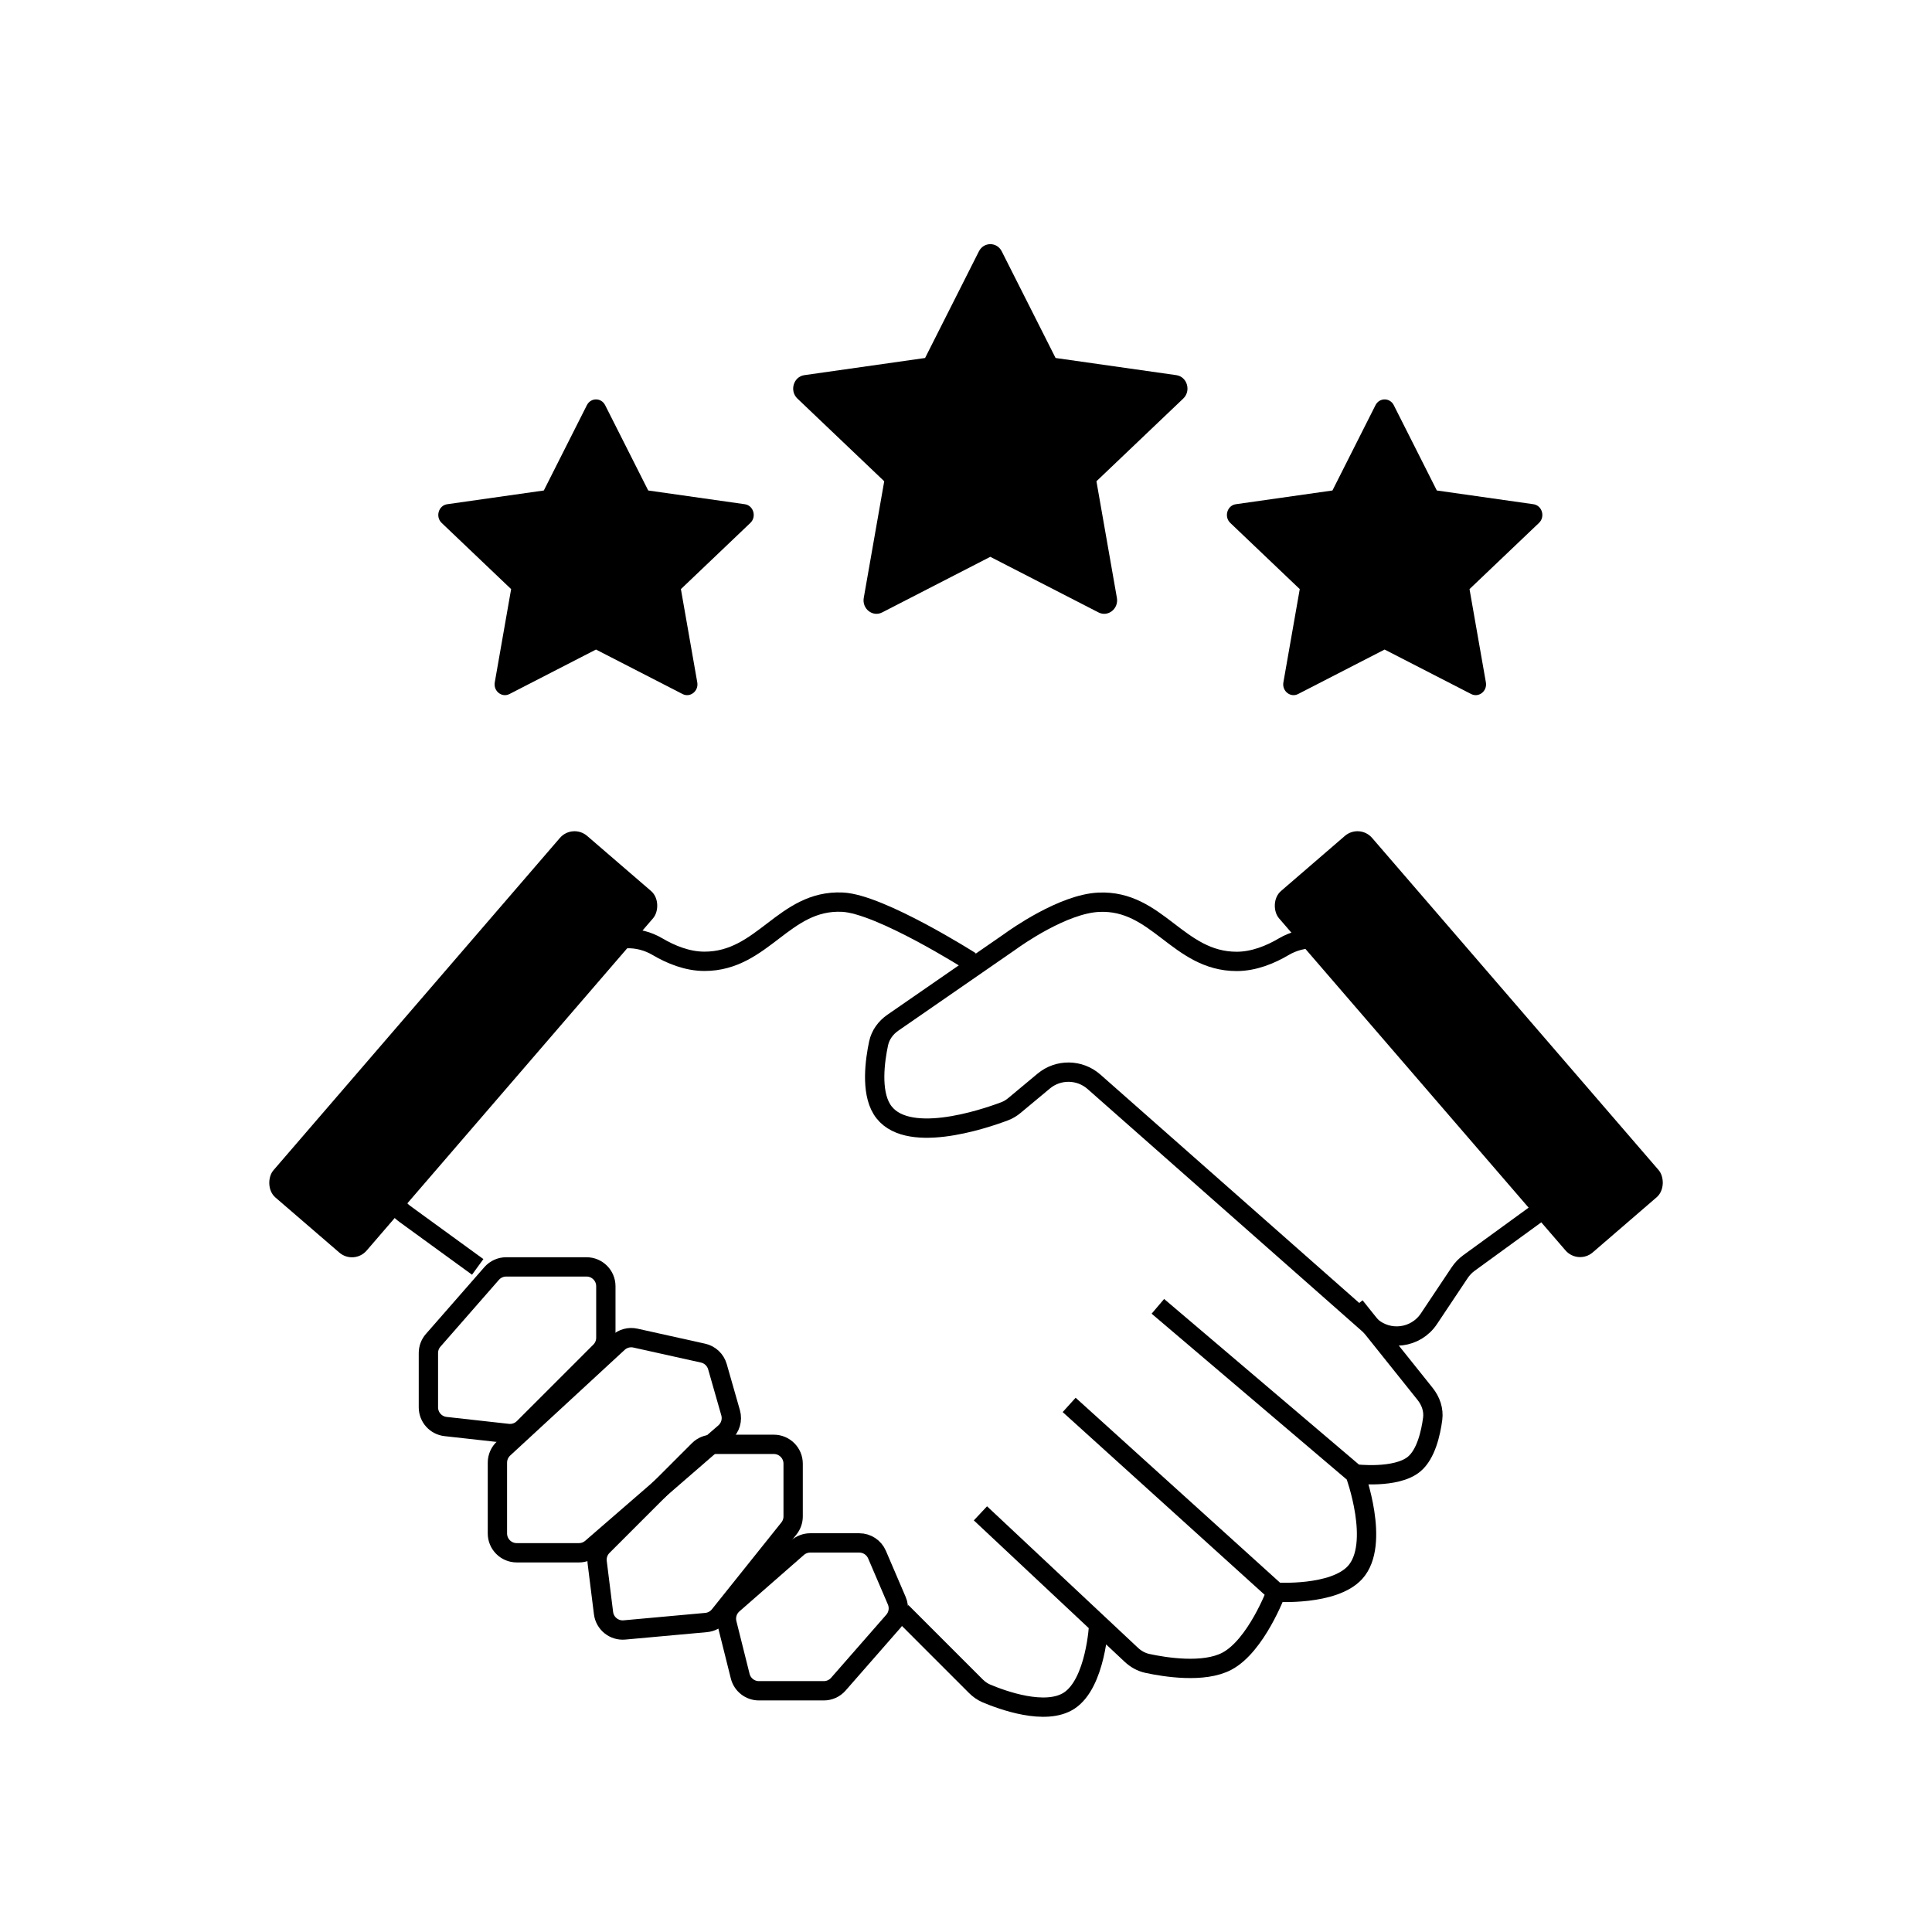
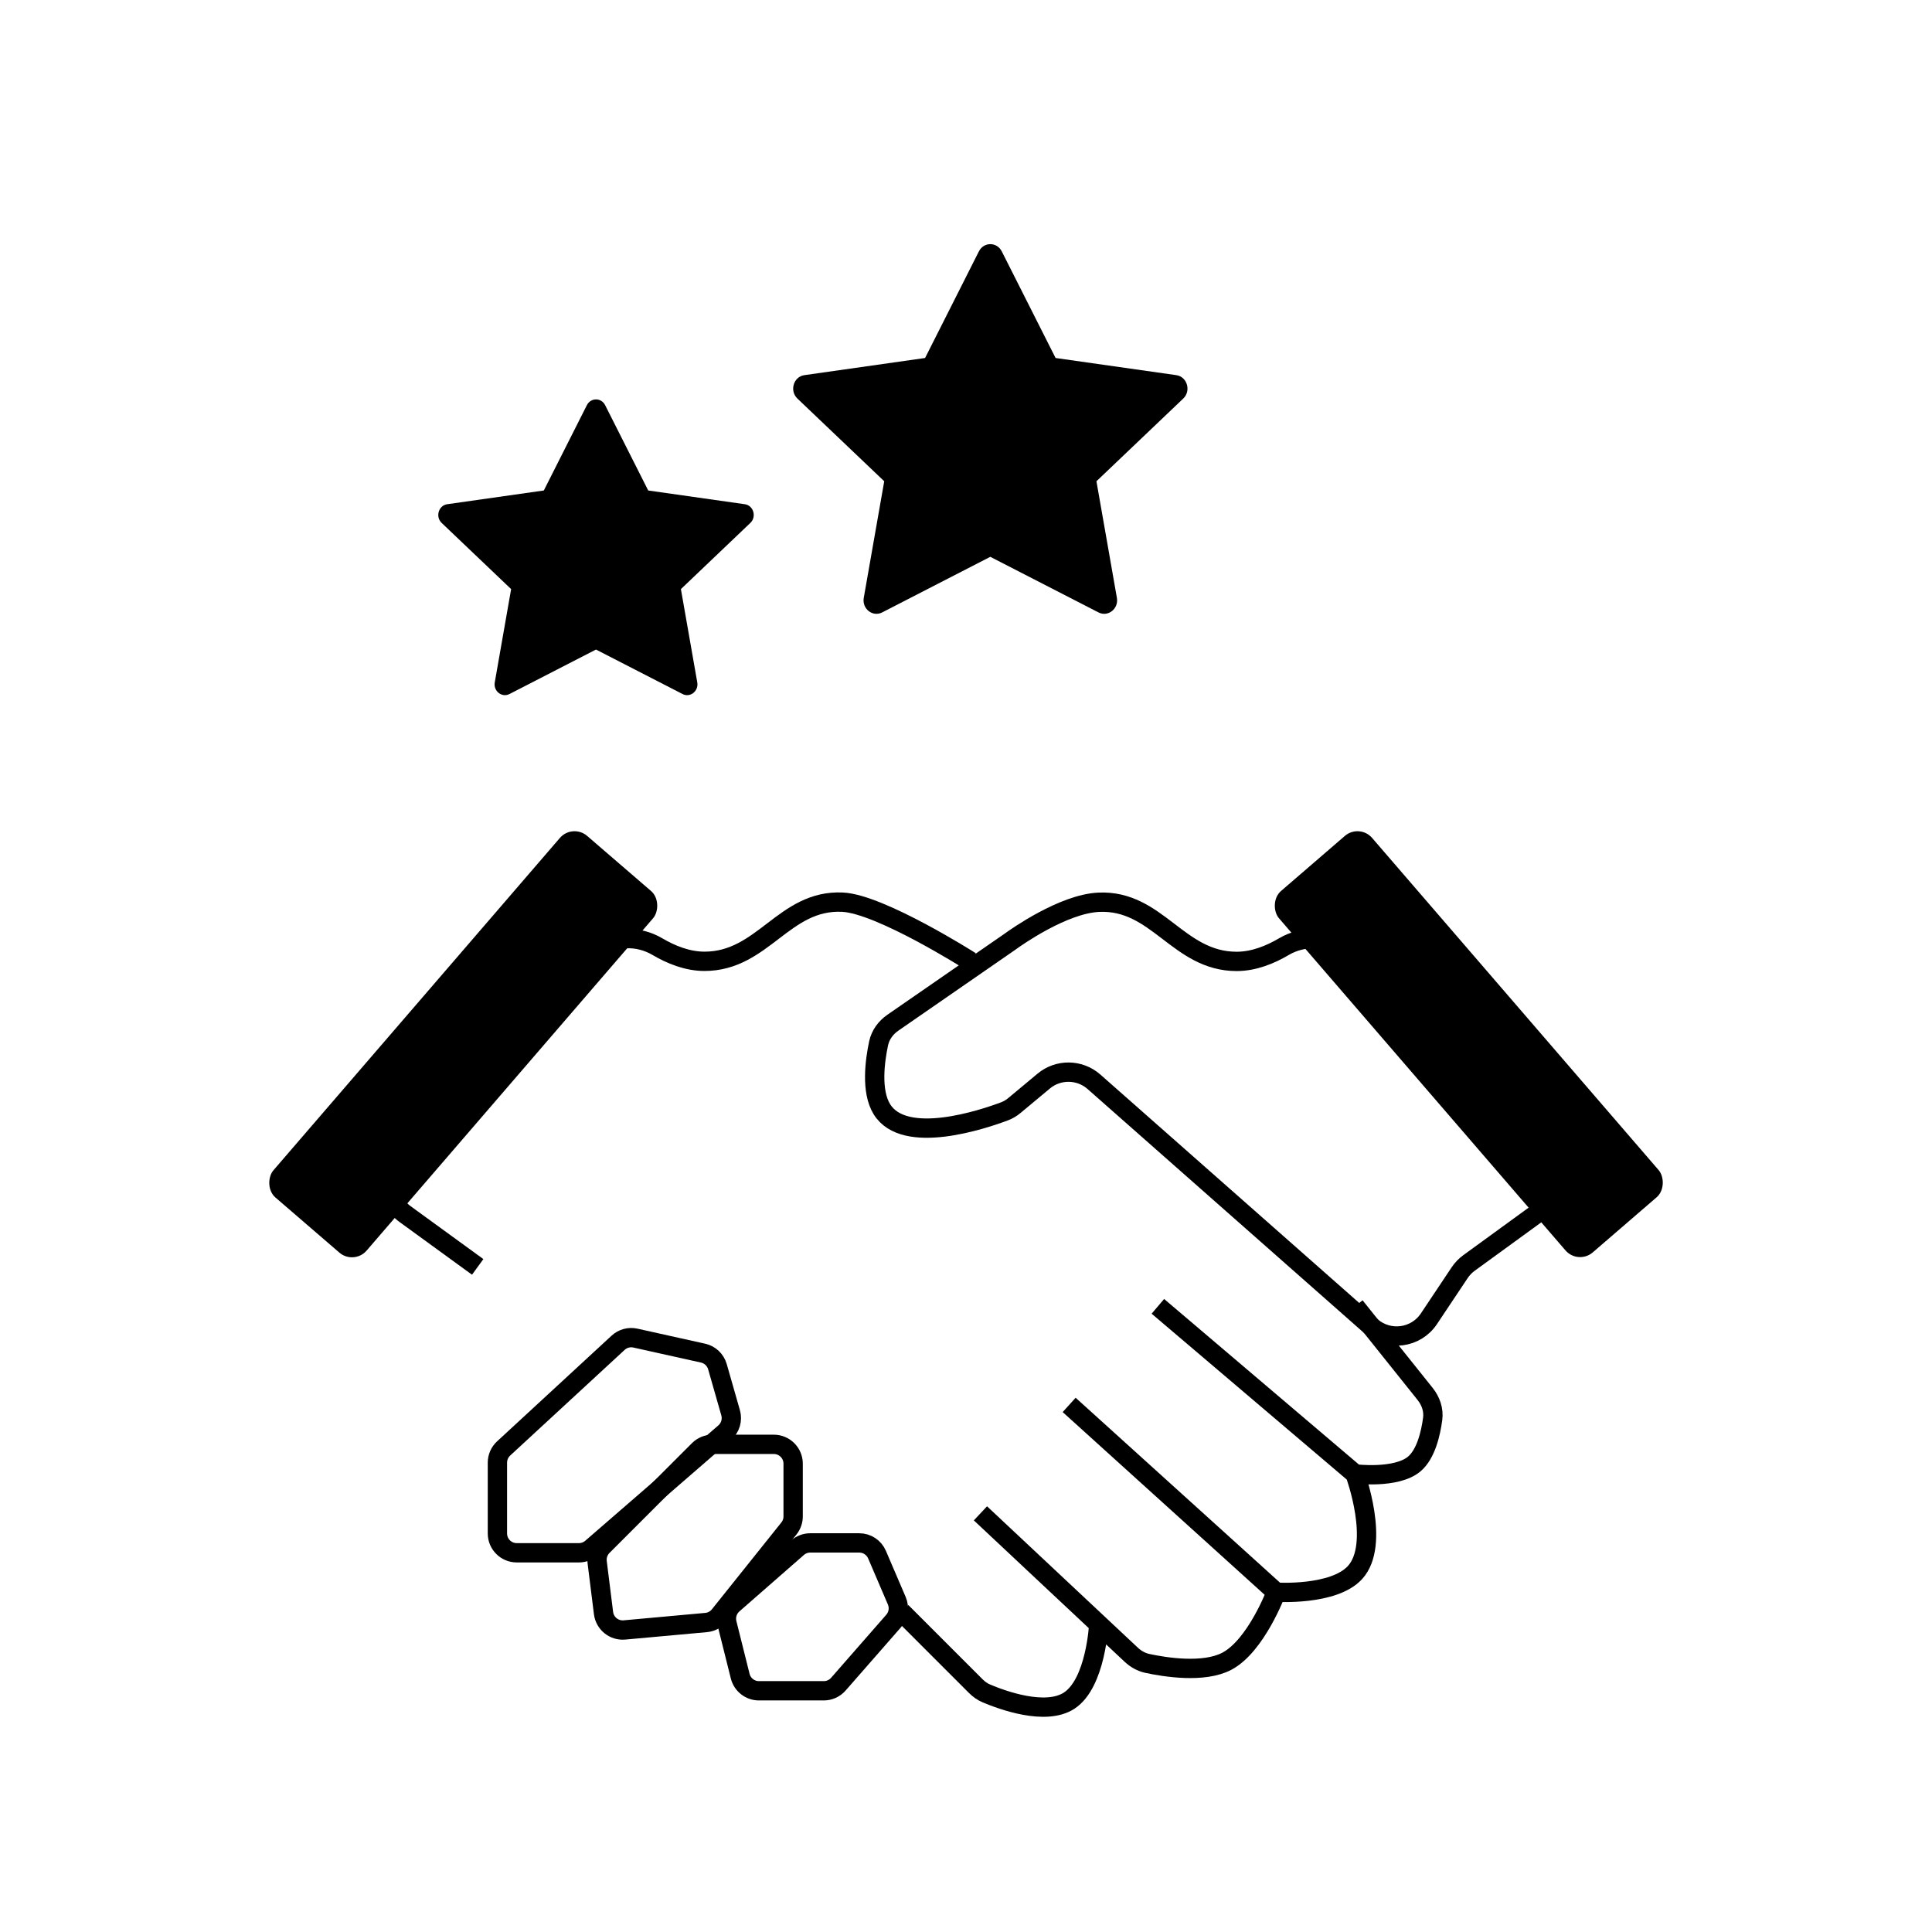
<svg xmlns="http://www.w3.org/2000/svg" width="200" height="200" viewBox="0 0 200 200" fill="none">
  <path d="M128.027 99.524C129.804 99.522 131.509 98.822 132.897 98.002C134.859 96.843 137.511 96.813 139.092 98.455L159.537 119.686C161.221 121.435 160.972 124.268 159.008 125.696L152.075 130.738C151.693 131.016 151.363 131.359 151.101 131.753L147.916 136.526C146.571 138.54 143.758 138.907 141.942 137.305L113.251 111.989C111.771 110.683 109.56 110.652 108.044 111.915L105.018 114.436C104.712 114.692 104.374 114.898 104.001 115.039C101.792 115.872 93.63 118.625 91.29 114.822C90.141 112.955 90.572 109.796 90.953 108.005C91.141 107.125 91.692 106.38 92.432 105.868L104.502 97.52C104.538 97.495 104.571 97.471 104.607 97.446C105.155 97.048 110.044 93.573 113.74 93.401C119.817 93.119 121.944 99.53 128.027 99.524Z" stroke="black" stroke-width="2" />
  <path d="M74.269 141.478L75.633 146.251C75.846 146.999 75.607 147.802 75.019 148.312L61.24 160.254C60.876 160.569 60.411 160.743 59.93 160.743H53.492C52.387 160.743 51.492 159.847 51.492 158.743V151.414C51.492 150.856 51.725 150.323 52.135 149.944L63.989 139.002C64.471 138.558 65.139 138.377 65.779 138.52L72.78 140.075C73.496 140.234 74.067 140.773 74.269 141.478Z" stroke="black" stroke-width="2" />
  <path d="M140.273 135.231L147.527 144.299C148.114 145.033 148.434 145.952 148.309 146.885C148.114 148.348 147.622 150.535 146.395 151.559C144.534 153.112 140.273 152.579 140.273 152.579M140.273 152.579L119.863 135.231M140.273 152.579C140.273 152.579 142.953 159.835 140.273 162.784C138.062 165.215 132.109 164.825 132.109 164.825M132.109 164.825L110.679 145.436M132.109 164.825C132.109 164.825 130.036 170.364 127.007 171.968C124.613 173.235 120.598 172.589 118.775 172.196C118.145 172.06 117.577 171.738 117.107 171.297L113.74 168.141M101.495 156.661L113.74 168.141M113.74 168.141C113.74 168.141 113.452 174.239 110.679 176.05C108.236 177.645 103.74 175.994 102.108 175.303C101.698 175.129 101.334 174.869 101.019 174.554L93.331 166.866" stroke="black" stroke-width="2" />
-   <path d="M62.717 133.149V138.485C62.717 139.015 62.506 139.524 62.131 139.899L54.212 147.818C53.782 148.247 53.181 148.458 52.577 148.391L46.127 147.674C45.114 147.562 44.348 146.706 44.348 145.687V140.065C44.348 139.58 44.524 139.112 44.843 138.748L50.894 131.832C51.274 131.398 51.822 131.149 52.399 131.149H60.717C61.821 131.149 62.717 132.045 62.717 133.149Z" stroke="black" stroke-width="2" />
  <path d="M82.106 151.518V156.98C82.106 157.434 81.951 157.875 81.667 158.229L74.474 167.221C74.134 167.646 73.635 167.914 73.094 167.963L64.642 168.732C63.569 168.829 62.611 168.058 62.477 166.988L61.818 161.713C61.741 161.101 61.952 160.488 62.388 160.051L72.336 150.103C72.711 149.728 73.219 149.518 73.75 149.518H80.106C81.21 149.518 82.106 150.413 82.106 151.518Z" stroke="black" stroke-width="2" />
  <path d="M90.789 160.935L92.835 165.708C93.138 166.416 93.008 167.234 92.502 167.813L86.785 174.346C86.405 174.78 85.857 175.029 85.28 175.029H78.565C77.647 175.029 76.847 174.405 76.625 173.515L75.259 168.051C75.077 167.323 75.317 166.555 75.882 166.061L82.561 160.217C82.925 159.898 83.393 159.722 83.878 159.722H88.951C89.751 159.722 90.474 160.199 90.789 160.935Z" stroke="black" stroke-width="2" />
  <path d="M100.474 99.515C100.474 99.515 91.129 93.574 87.208 93.392C81.132 93.11 79.005 99.521 72.921 99.515C71.144 99.513 69.439 98.813 68.051 97.993C66.089 96.834 63.437 96.804 61.856 98.446L41.411 119.677C39.727 121.426 39.977 124.259 41.94 125.687L49.451 131.149" stroke="black" stroke-width="2" />
  <rect width="12.735" height="49.42" rx="2" transform="matrix(-0.757 0.653 0.653 0.757 140.734 85.228)" fill="black" />
  <g clip-path="url(#clip0_1865_28)">
    <path d="M52.741 71.846C51.953 72.25 51.059 71.542 51.218 70.638L52.912 60.984L45.722 54.134C45.05 53.494 45.399 52.322 46.3 52.196L56.296 50.775L60.753 41.944C61.156 41.148 62.243 41.148 62.645 41.944L67.103 50.775L77.099 52.196C77.999 52.322 78.348 53.494 77.675 54.134L70.487 60.984L72.181 70.638C72.34 71.542 71.446 72.25 70.658 71.846L61.696 67.241L52.741 71.846Z" fill="black" />
  </g>
  <g clip-path="url(#clip1_1865_28)">
    <path d="M134.378 71.846C133.591 72.25 132.697 71.542 132.856 70.638L134.55 60.984L127.36 54.134C126.688 53.494 127.037 52.322 127.937 52.196L137.934 50.775L142.391 41.944C142.793 41.148 143.881 41.148 144.283 41.944L148.74 50.775L158.737 52.196C159.637 52.322 159.986 53.494 159.313 54.134L152.124 60.984L153.818 70.638C153.978 71.542 153.084 72.25 152.296 71.846L143.334 67.241L134.378 71.846Z" fill="black" />
  </g>
  <g clip-path="url(#clip2_1865_28)">
    <path d="M91.32 63.398C90.335 63.903 89.218 63.018 89.417 61.887L91.535 49.82L82.547 41.259C81.707 40.458 82.144 38.993 83.269 38.835L95.764 37.059L101.336 26.02C101.839 25.026 103.199 25.026 103.701 26.02L109.273 37.059L121.769 38.835C122.894 38.993 123.33 40.458 122.488 41.259L113.503 49.82L115.62 61.887C115.819 63.018 114.702 63.903 113.717 63.398L102.515 57.642L91.32 63.398Z" fill="black" />
  </g>
  <rect x="59.266" y="85.228" width="12.735" height="49.42" rx="2" transform="rotate(40.76 59.266 85.228)" fill="black" />
  <defs>
    <clipPath id="clip0_1865_28">
      <rect width="32.655" height="32.655" fill="white" transform="translate(45.369 40.328)" />
    </clipPath>
    <clipPath id="clip1_1865_28">
-       <rect width="32.655" height="32.655" fill="white" transform="translate(127.006 40.328)" />
-     </clipPath>
+       </clipPath>
    <clipPath id="clip2_1865_28">
      <rect width="40.819" height="40.819" fill="white" transform="translate(82.106 24)" />
    </clipPath>
  </defs>
</svg>